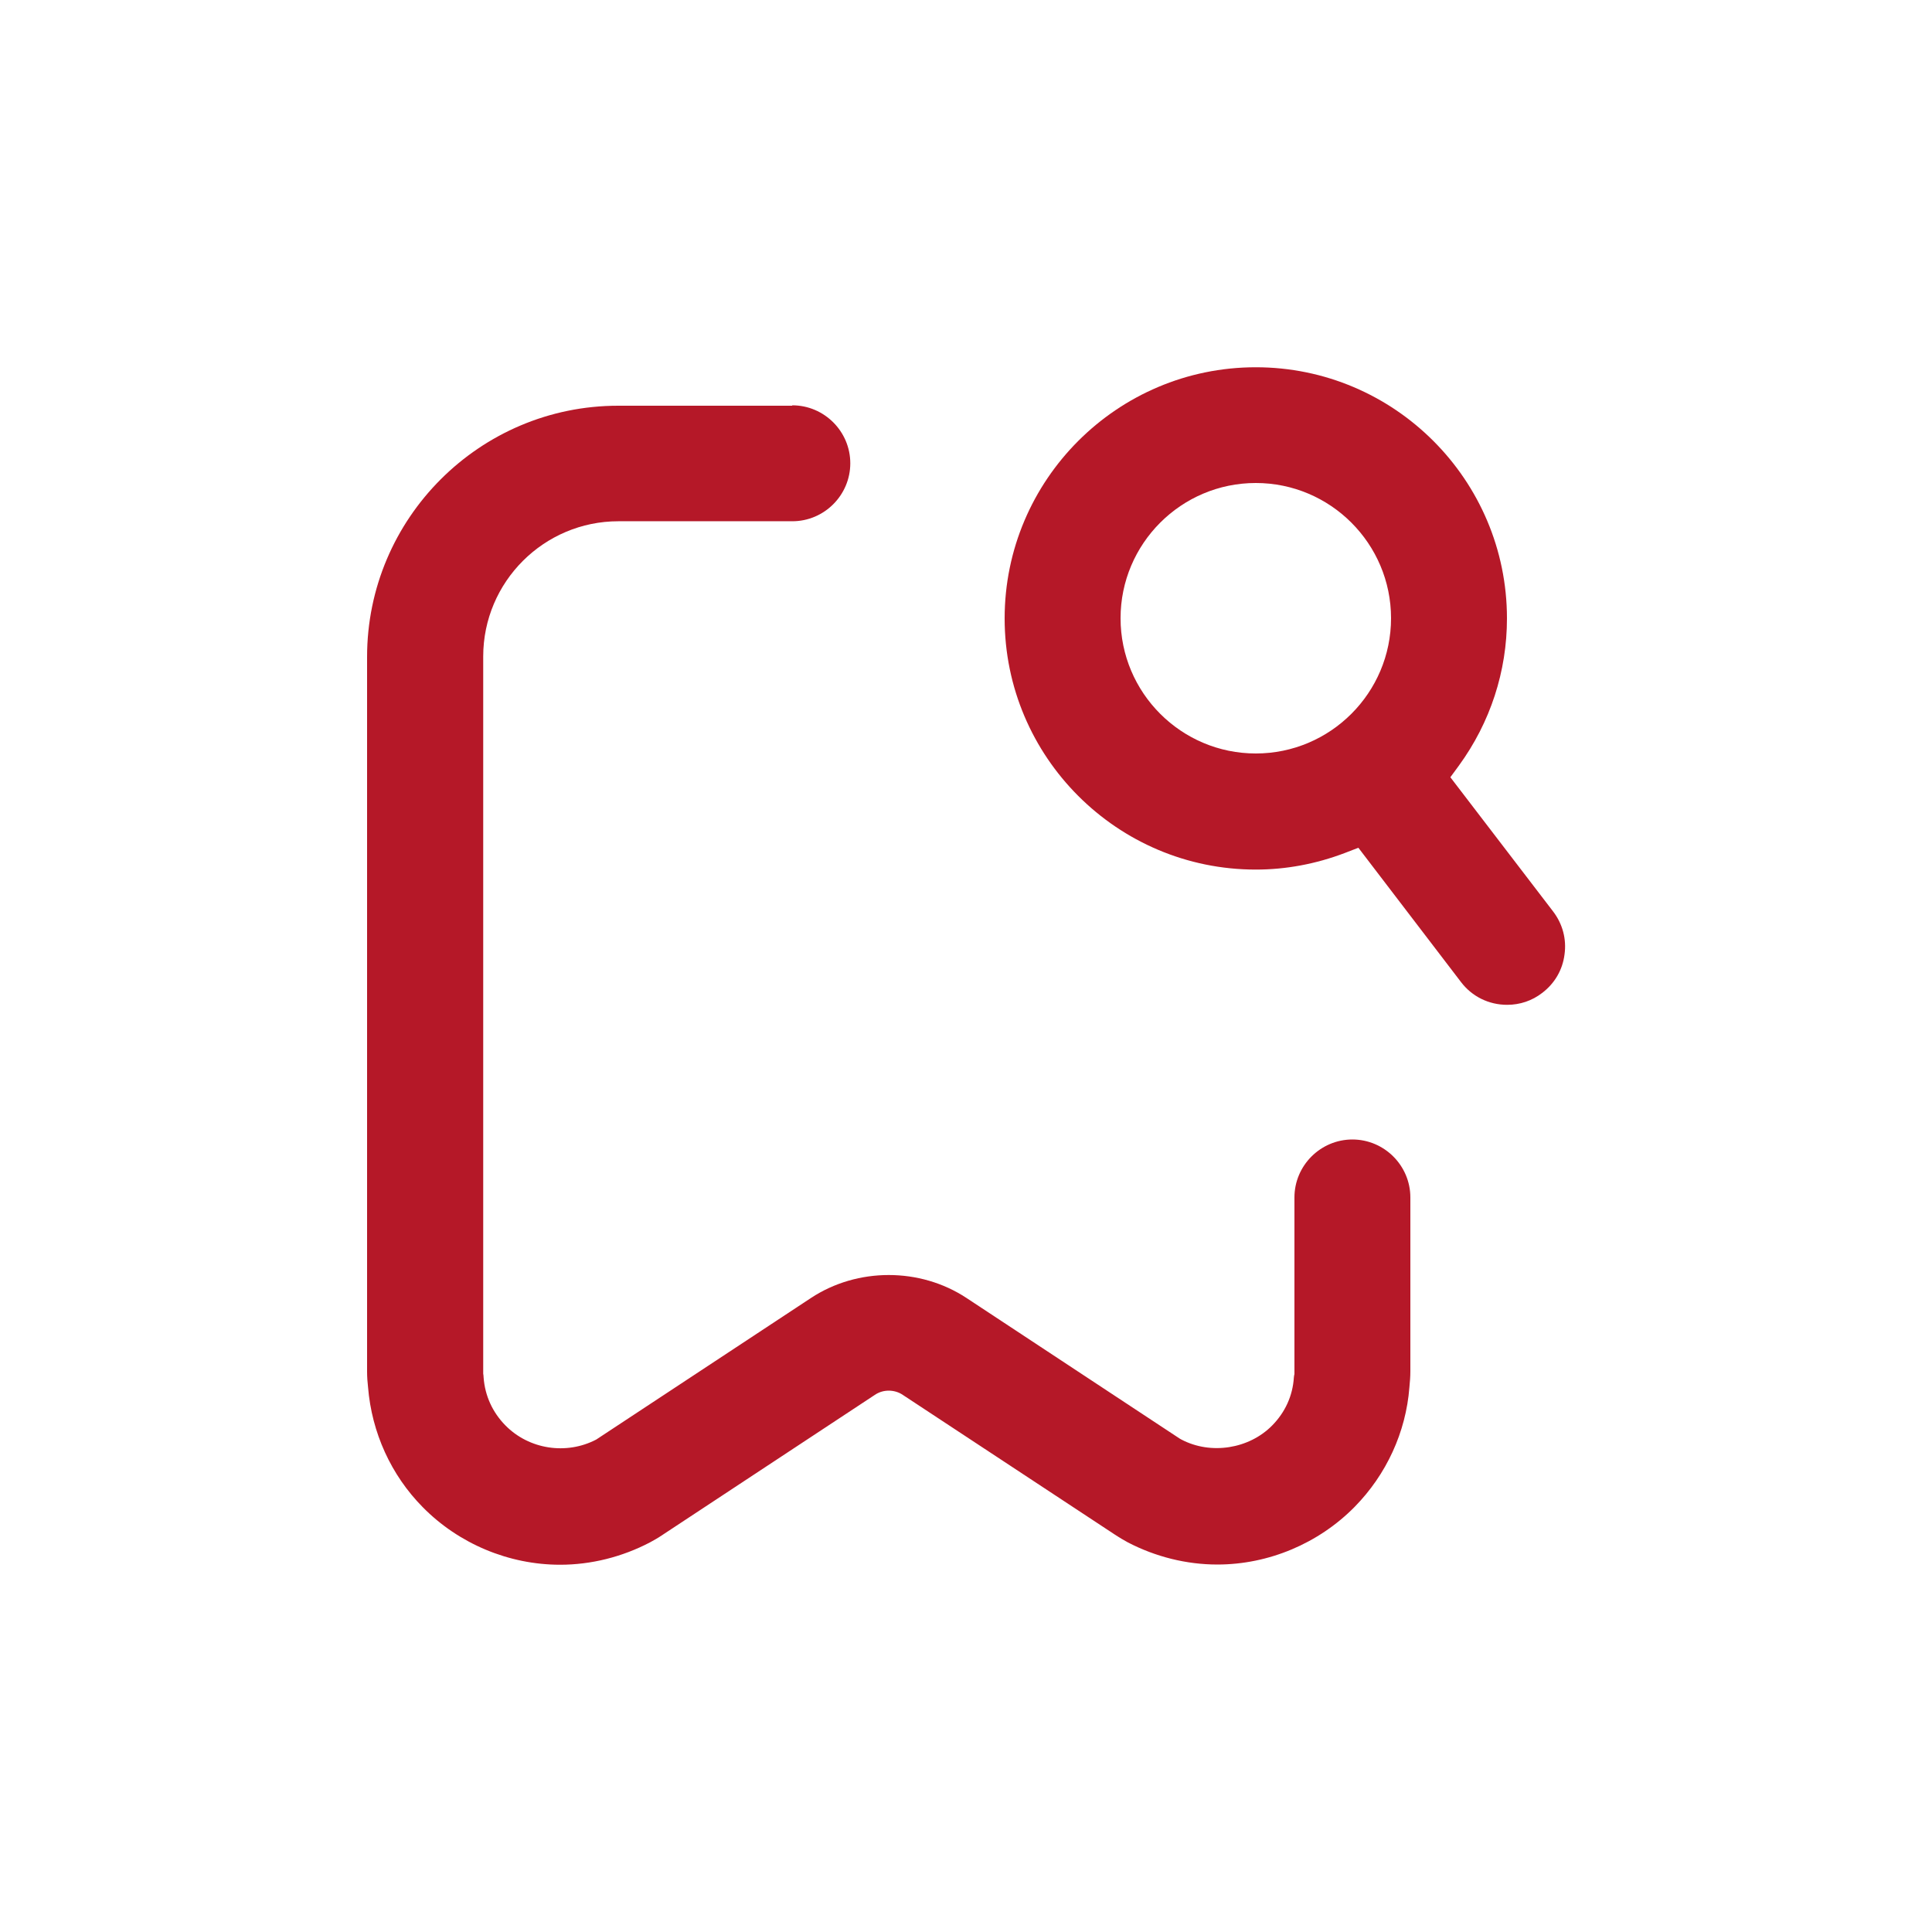
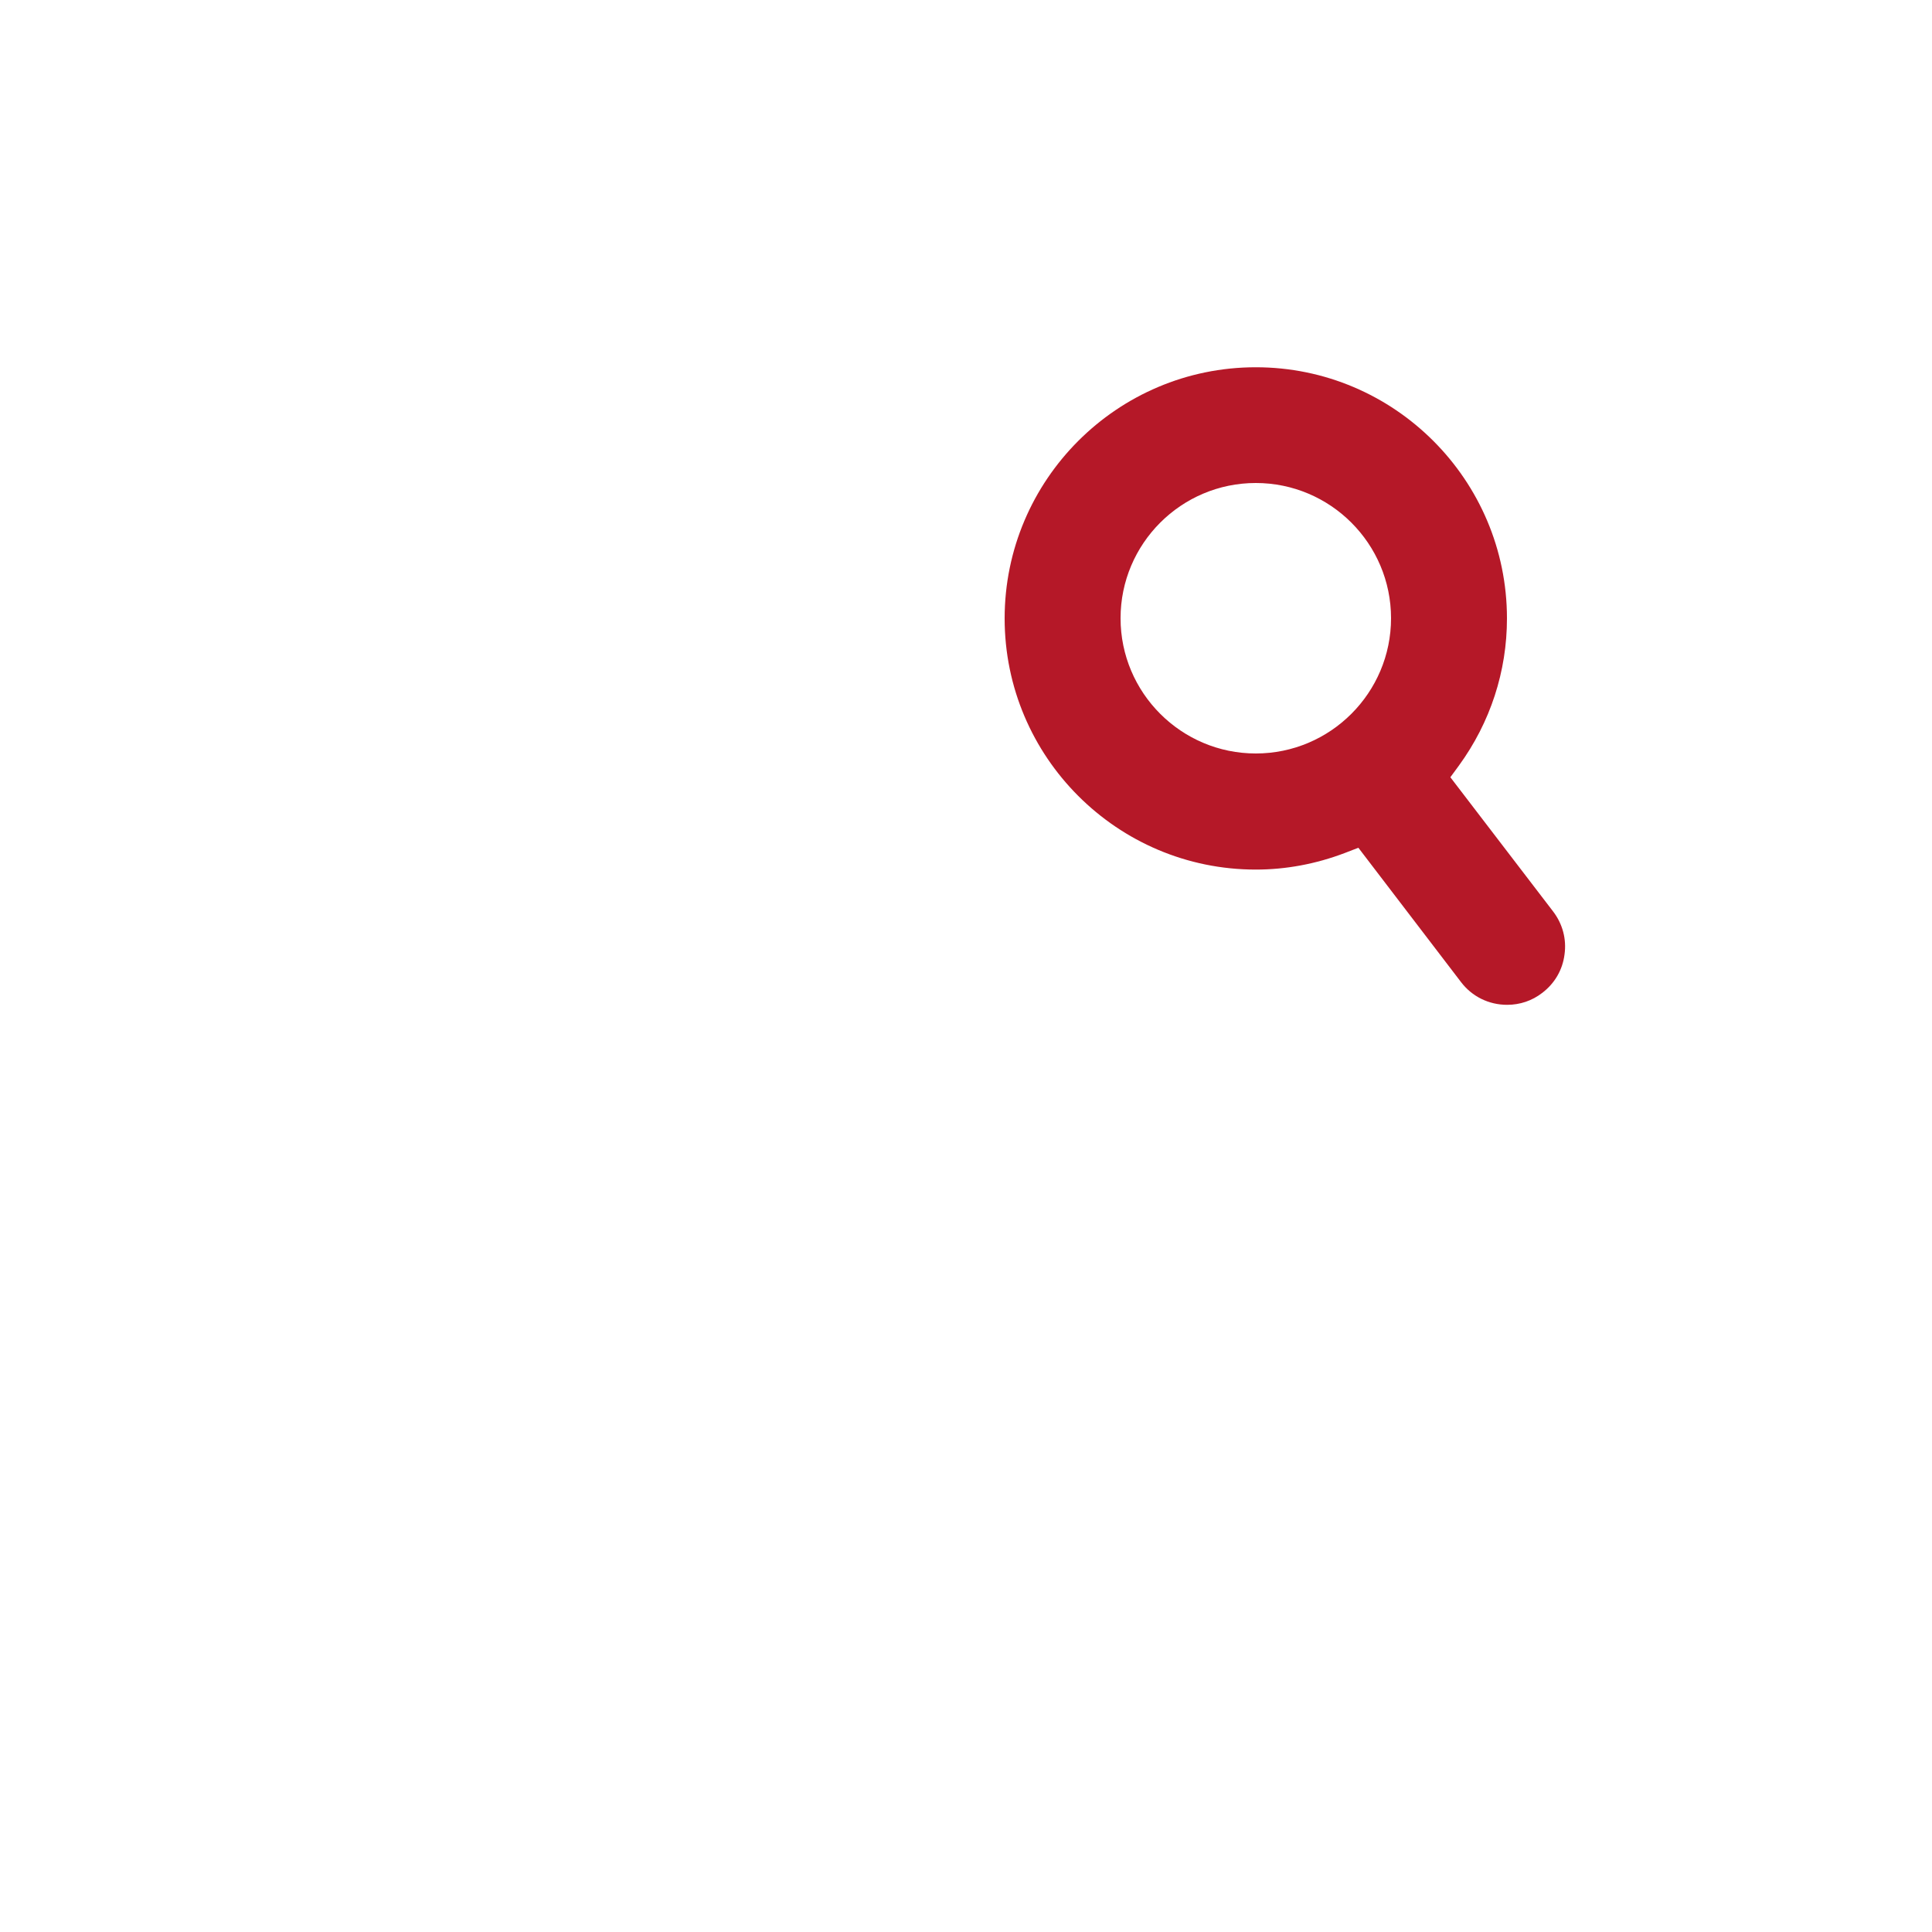
<svg xmlns="http://www.w3.org/2000/svg" width="64" height="64" viewBox="0 0 64 64" fill="none">
  <path d="M48.045 25.747L48.327 25.363C49.37 23.93 49.92 22.24 49.92 20.486C49.92 15.898 46.189 12.166 41.6 12.166C37.011 12.166 33.28 15.898 33.28 20.486C33.28 25.075 37.011 28.806 41.6 28.806C42.598 28.806 43.59 28.621 44.55 28.256L44.998 28.083L48.397 32.531C48.761 33.011 49.318 33.286 49.926 33.286C50.349 33.286 50.752 33.152 51.091 32.889C51.501 32.576 51.763 32.128 51.827 31.616C51.898 31.11 51.763 30.605 51.45 30.195L48.045 25.747ZM41.6 24.96C39.13 24.96 37.12 22.95 37.12 20.48C37.12 18.009 39.13 16 41.6 16C44.07 16 46.08 18.009 46.08 20.48C46.08 22.95 44.07 24.96 41.6 24.96Z" fill="#B51828" />
-   <path d="M26.24 13.44H20.48C15.891 13.44 12.16 17.171 12.16 21.76V45.44C12.16 45.613 12.173 45.786 12.192 45.952C12.314 47.456 12.954 48.864 14.003 49.926C15.2 51.142 16.858 51.834 18.554 51.834C19.578 51.834 20.608 51.578 21.536 51.091C21.664 51.021 21.792 50.95 21.914 50.867L28.979 46.208C29.12 46.112 29.28 46.067 29.44 46.067C29.6 46.067 29.767 46.112 29.907 46.208L36.979 50.867C37.095 50.944 37.222 51.015 37.357 51.091C38.279 51.571 39.303 51.827 40.327 51.827C42.023 51.827 43.68 51.13 44.877 49.914C45.926 48.845 46.573 47.443 46.688 45.959C46.707 45.767 46.72 45.594 46.72 45.427V39.667C46.72 38.611 45.856 37.747 44.8 37.747C43.744 37.747 42.88 38.611 42.88 39.667V45.517C42.867 45.555 42.867 45.594 42.861 45.632C42.823 46.234 42.573 46.784 42.144 47.219C41.376 48 40.109 48.199 39.136 47.687L39.079 47.655L32.013 42.995C30.477 41.984 28.404 41.984 26.868 42.995L19.751 47.687C18.759 48.205 17.523 48.013 16.743 47.219C16.314 46.784 16.065 46.234 16.02 45.632C16.02 45.587 16.013 45.543 16.007 45.504V45.427V21.747C16.007 19.277 18.017 17.267 20.487 17.267H26.247C27.303 17.267 28.167 16.403 28.167 15.347C28.167 14.291 27.303 13.427 26.247 13.427L26.24 13.44Z" fill="#B51828" />
</svg>